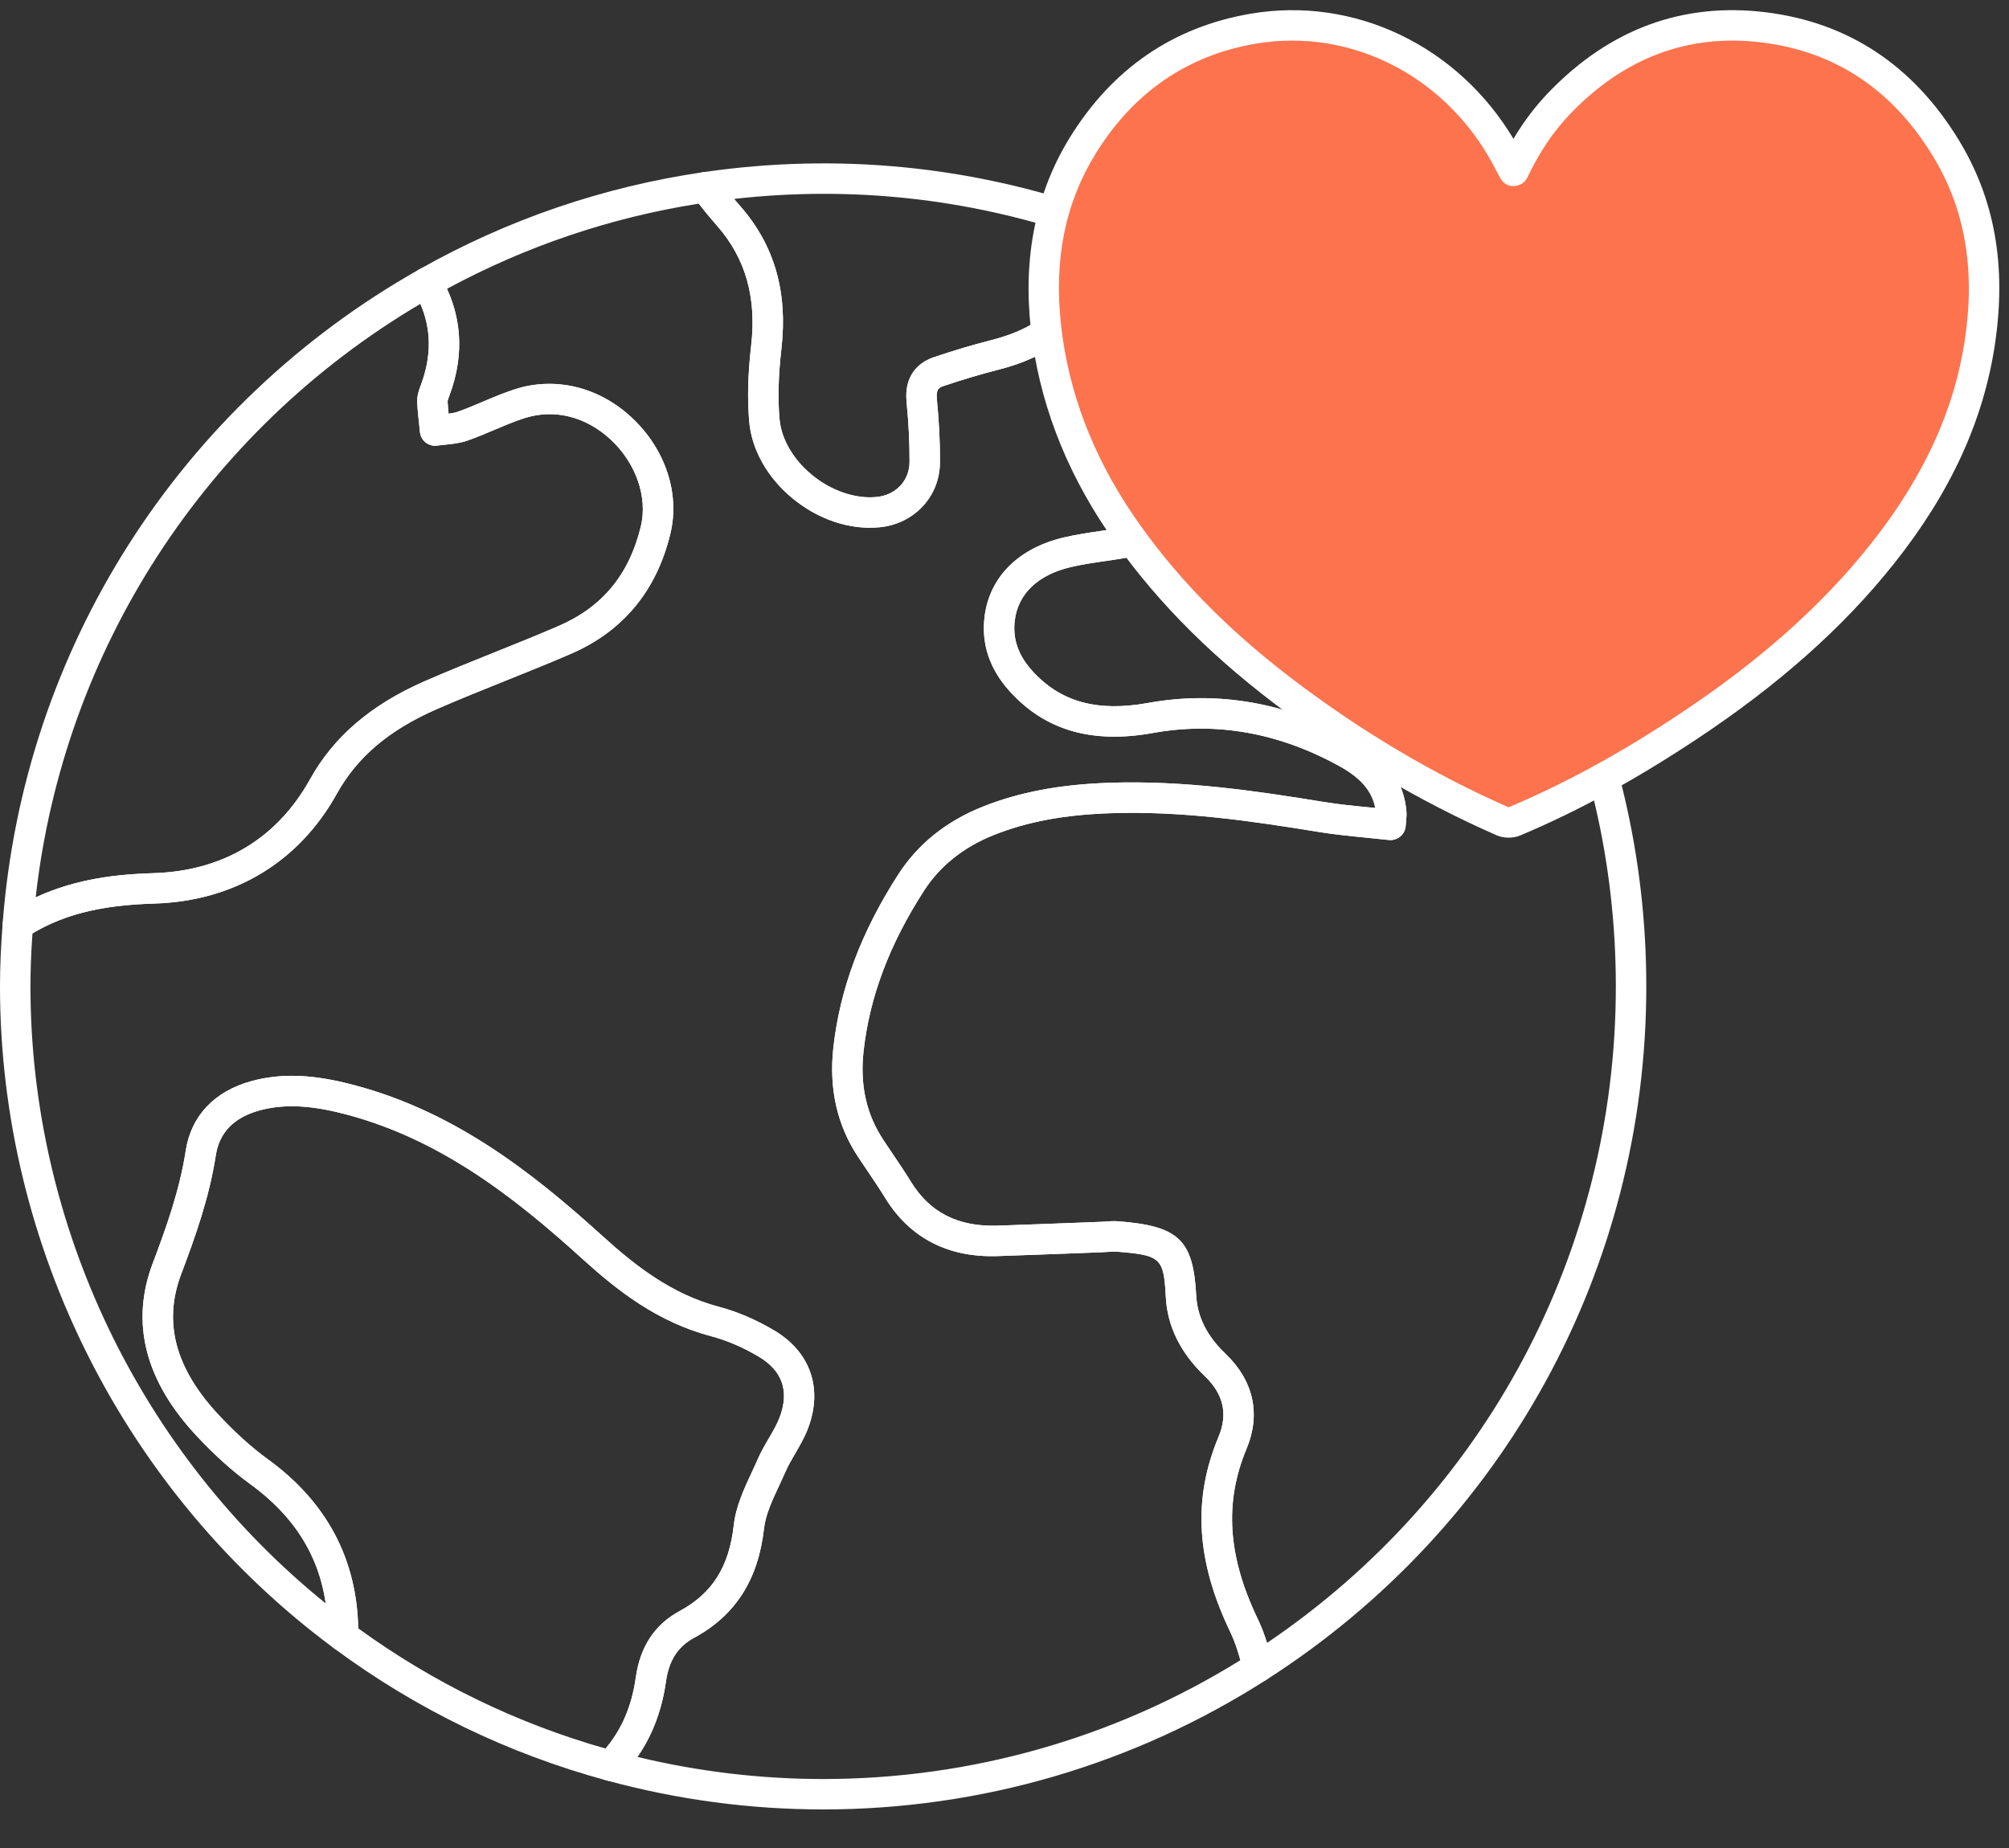
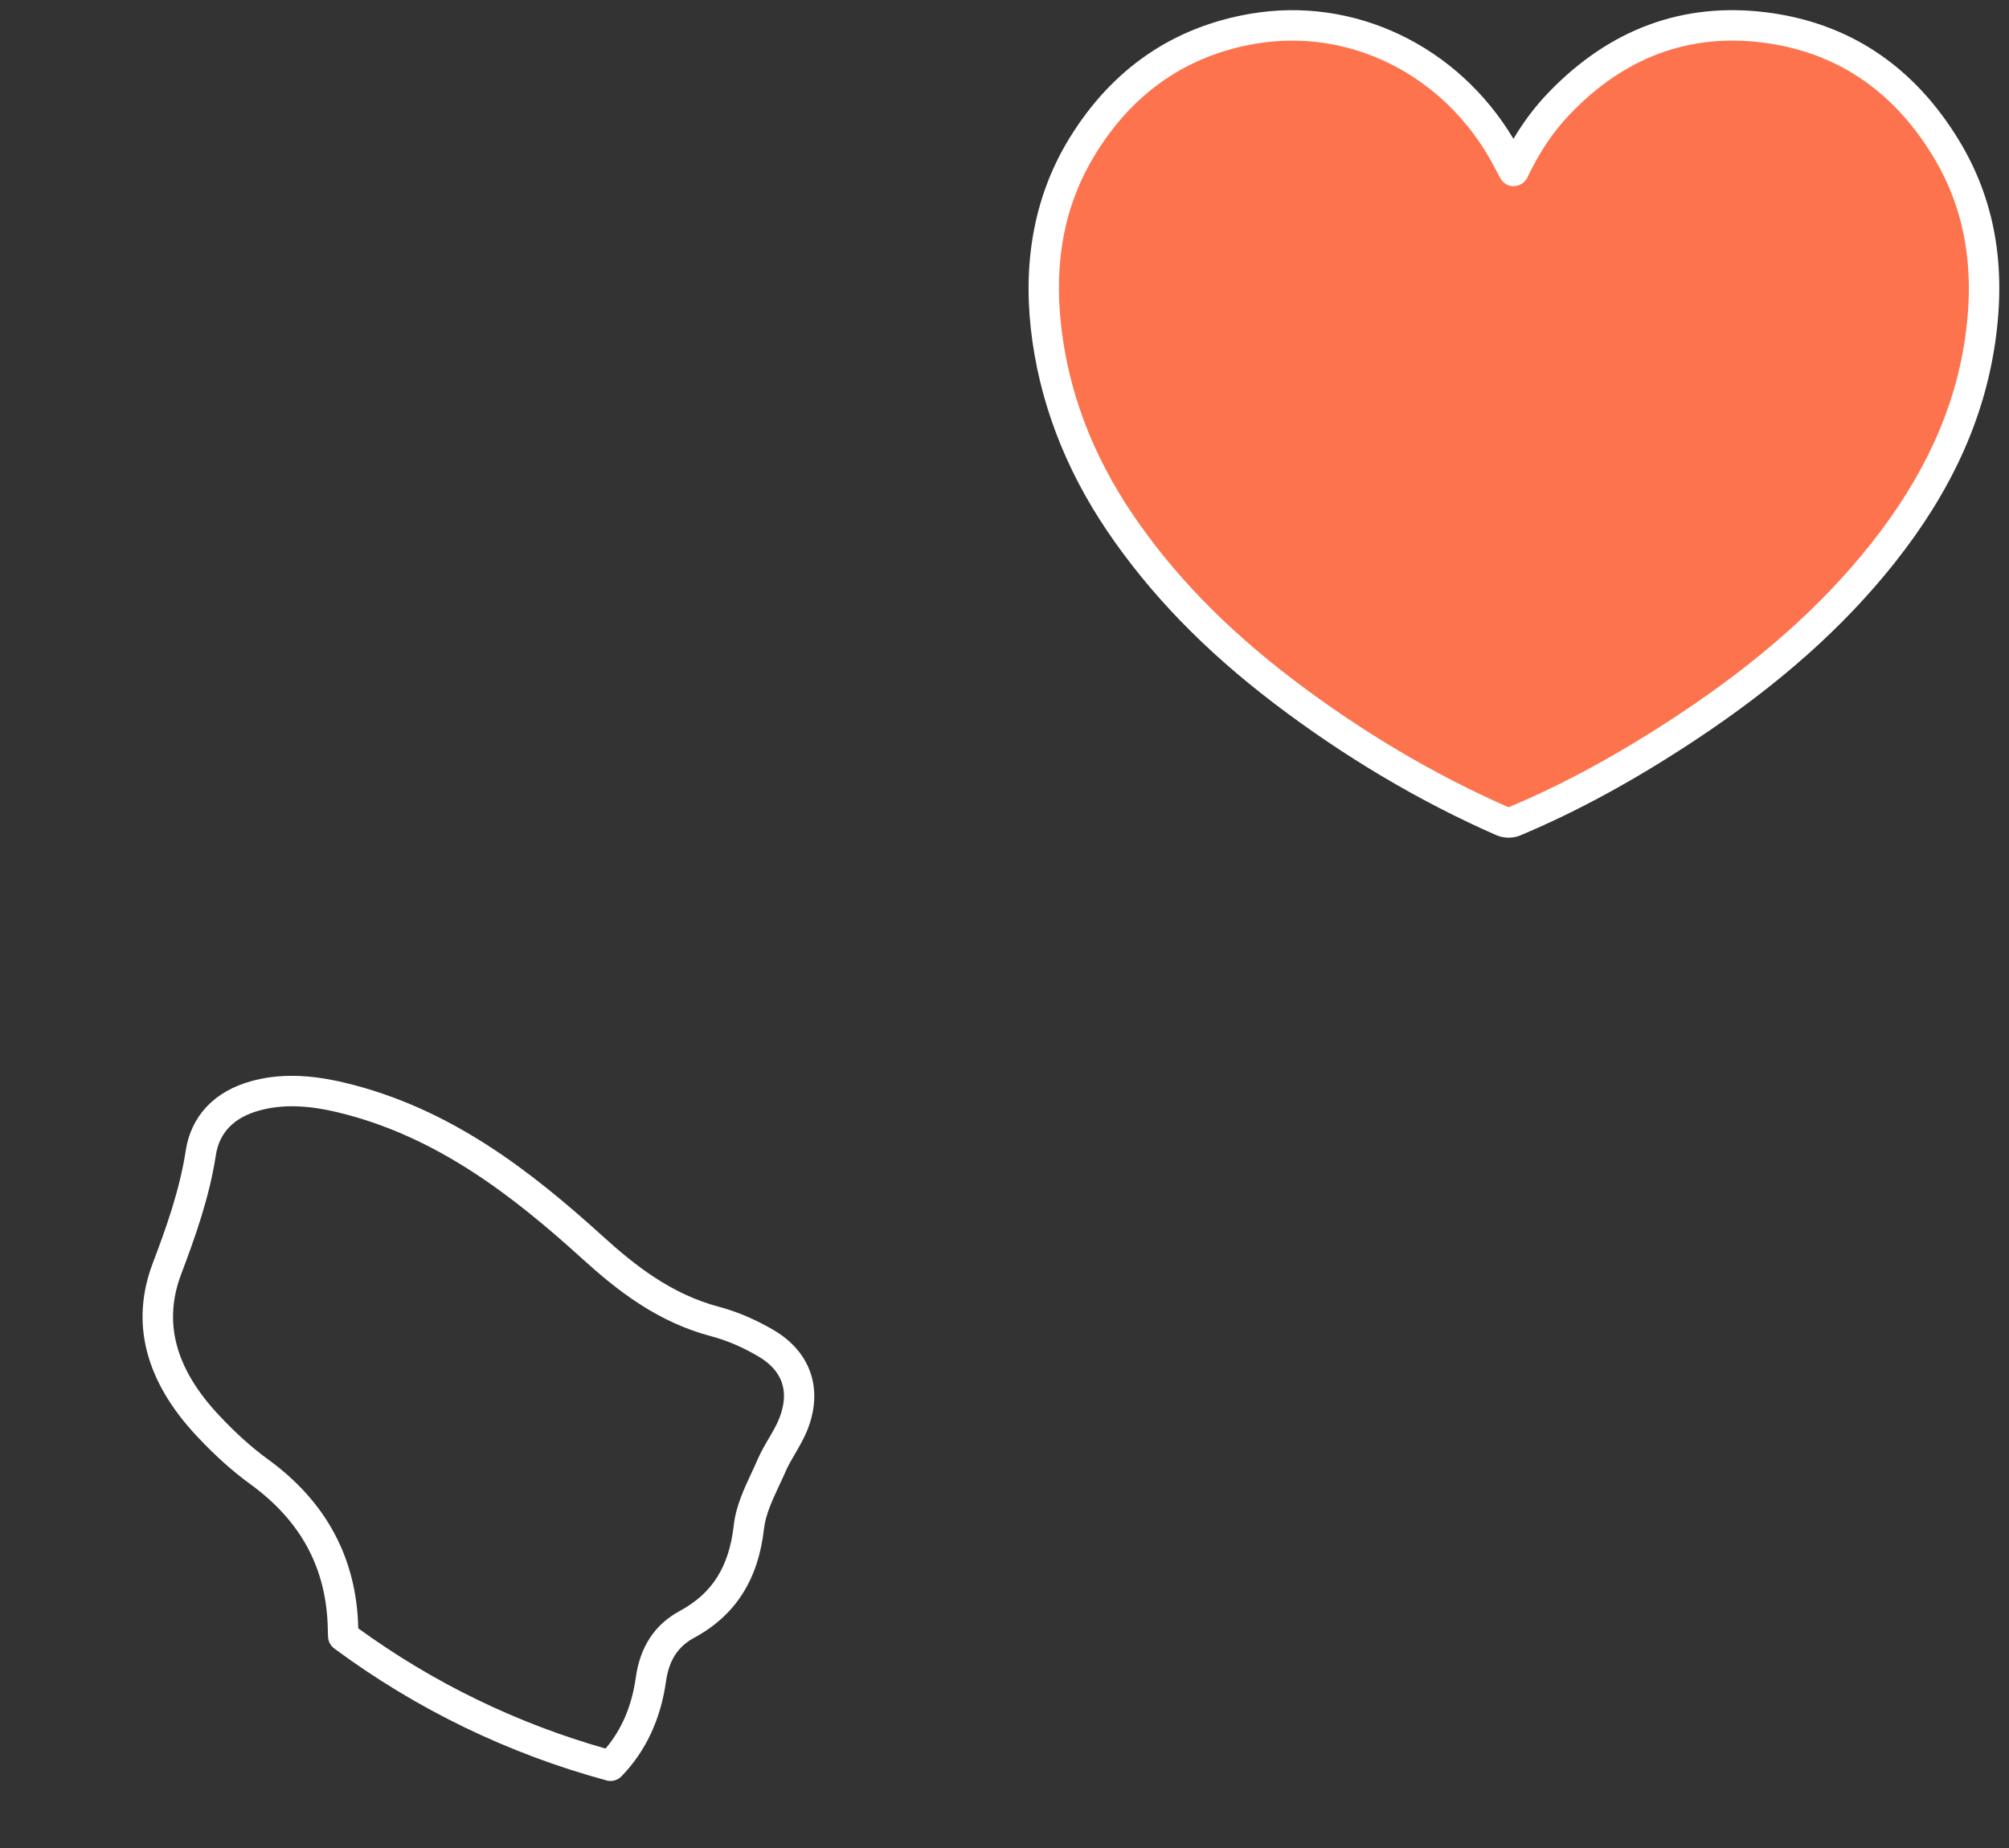
<svg xmlns="http://www.w3.org/2000/svg" xmlns:xlink="http://www.w3.org/1999/xlink" width="50px" height="46px" viewBox="0 0 50 46" version="1.1">
  <rect x="0" y="0" width="50" height="46" fill="#333333" stroke="none" />
  <desc>Created with Lunacy</desc>
  <defs>
-     <path d="M0 0L35.006 0L35.006 40.759L0 40.759L0 0Z" transform="translate(0 0.15)" id="path_1" />
    <path d="M0 0L24.16 0L24.16 20.598L0 20.598L0 0Z" transform="translate(0.094 0.162)" id="path_2" />
    <clipPath id="mask_1">
      <use xlink:href="#path_1" />
    </clipPath>
    <clipPath id="mask_2">
      <use xlink:href="#path_2" />
    </clipPath>
  </defs>
  <g id="experience-icon">
    <g id="Group-3" transform="translate(0 4.131)">
-       <path d="M0 0L35.006 0L35.006 40.759L0 40.759L0 0Z" transform="translate(0 0.15)" id="Clip-2" fill="none" fill-rule="evenodd" stroke="none" />
      <g clip-path="url(#mask_1)">
        <path d="M15.095 40.037C16.855 40.516 18.669 40.759 20.486 40.759C24.404 40.759 28.217 39.644 31.512 37.535C31.649 37.447 31.715 37.282 31.675 37.124C31.585 36.763 31.477 36.379 31.302 36.015C30.555 34.459 30.466 33.114 31.025 31.779C31.384 30.922 31.198 30.084 30.504 29.42C30.039 28.976 29.799 28.499 29.771 27.964C29.698 26.58 29.335 26.235 27.833 26.119C27.721 26.11 27.617 26.118 27.525 26.125L27.521 26.125C27.483 26.128 27.445 26.131 27.408 26.132L26.637 26.161C26.03 26.185 25.424 26.208 24.817 26.228C23.845 26.255 23.146 25.904 22.675 25.14C22.524 24.895 22.363 24.656 22.206 24.424C22.133 24.317 22.06 24.209 21.989 24.1C21.56 23.453 21.398 22.725 21.493 21.875C21.645 20.531 22.135 19.23 22.991 17.899C23.393 17.273 23.982 16.803 24.739 16.502C25.571 16.171 26.495 15.999 27.646 15.961C29.415 15.9 31.17 16.158 32.815 16.427C33.213 16.492 33.62 16.532 34.014 16.571C34.196 16.589 34.38 16.607 34.565 16.628C34.665 16.638 34.77 16.608 34.849 16.542C34.929 16.476 34.977 16.381 34.985 16.277C34.989 16.223 34.993 16.18 34.996 16.144C35.003 16.07 35.009 16.005 35.004 15.931C34.947 15.168 34.519 14.575 33.695 14.122C32.034 13.207 30.307 12.902 28.565 13.218C27.303 13.445 26.389 13.191 25.688 12.414C25.339 12.027 25.198 11.615 25.257 11.155C25.341 10.496 25.835 10.027 26.648 9.835C26.925 9.769 27.208 9.728 27.508 9.685C27.742 9.651 27.985 9.615 28.227 9.567C29.008 9.41 29.406 8.95 29.442 8.159C29.46 7.771 29.422 7.388 29.379 6.999C29.271 6.031 29.58 5.46 30.445 5.026C30.994 4.751 31.618 4.645 32.355 4.7C32.48 4.71 32.604 4.722 32.73 4.735C32.895 4.754 33.058 4.657 33.121 4.5C33.185 4.342 33.136 4.162 33.002 4.059C31.277 2.726 29.367 1.683 27.324 0.96C27.209 0.918 27.081 0.936 26.98 1.007C26.88 1.077 26.82 1.192 26.819 1.315L26.818 1.454C26.798 3.01 26.171 3.803 24.656 4.189C24.214 4.302 23.753 4.439 23.248 4.608C22.96 4.704 22.488 4.978 22.564 5.734C22.615 6.258 22.64 6.758 22.637 7.221C22.634 7.685 22.297 8.043 21.816 8.09C21.284 8.143 20.68 7.933 20.197 7.531C19.734 7.147 19.444 6.641 19.401 6.145C19.357 5.633 19.372 5.062 19.448 4.398C19.609 2.989 19.277 1.831 18.433 0.86C18.242 0.64 18.042 0.405 17.873 0.163C17.791 0.045 17.653 -0.018 17.508 0.004C15.014 0.368 12.634 1.182 10.433 2.425C10.344 2.475 10.28 2.558 10.253 2.656C10.227 2.754 10.241 2.859 10.292 2.946C10.727 3.689 10.788 4.457 10.478 5.294L10.468 5.32C10.43 5.423 10.377 5.565 10.383 5.727C10.391 5.913 10.411 6.094 10.43 6.27L10.451 6.474C10.462 6.577 10.514 6.671 10.596 6.735C10.678 6.799 10.783 6.826 10.884 6.811C10.95 6.801 11.016 6.795 11.083 6.788C11.254 6.771 11.447 6.752 11.637 6.685C11.868 6.604 12.092 6.509 12.309 6.417C12.562 6.31 12.802 6.208 13.047 6.129C13.793 5.89 14.576 6.083 15.199 6.661C15.829 7.246 16.124 8.094 15.949 8.823C15.66 10.02 14.991 10.831 13.901 11.301C13.375 11.529 12.831 11.747 12.306 11.958C11.733 12.188 11.141 12.425 10.563 12.678C9.236 13.259 8.305 14.056 7.717 15.115C6.895 16.592 5.548 17.401 3.821 17.453C2.796 17.484 1.462 17.621 0.237 18.416C0.138 18.48 0.075 18.587 0.066 18.705C0.021 19.297 0 19.796 0 20.273C0 26.739 3.11 32.9 8.318 36.752C8.435 36.838 8.591 36.85 8.72 36.782C8.849 36.714 8.928 36.578 8.921 36.432L8.92 36.395C8.918 36.356 8.917 36.316 8.916 36.278C8.888 34.531 8.133 33.107 6.671 32.046C6.269 31.754 5.873 31.398 5.46 30.958C4.364 29.792 4.053 28.639 4.51 27.432C4.856 26.516 5.208 25.533 5.371 24.474C5.459 23.908 5.824 23.534 6.456 23.36C7.015 23.207 7.637 23.222 8.412 23.408C10.877 24 12.79 25.509 14.489 27.05C15.364 27.843 16.358 28.625 17.698 28.979C18.087 29.082 18.497 29.258 18.883 29.488C19.476 29.841 19.651 30.352 19.401 31.005C19.337 31.174 19.24 31.34 19.137 31.517C19.04 31.682 18.94 31.853 18.859 32.04C18.812 32.148 18.761 32.258 18.71 32.367C18.516 32.783 18.315 33.212 18.262 33.683C18.145 34.721 17.729 35.38 16.914 35.821C16.297 36.154 15.931 36.708 15.824 37.468C15.713 38.262 15.418 38.897 14.922 39.408C14.829 39.504 14.793 39.642 14.829 39.772C14.864 39.901 14.965 40.002 15.095 40.037ZM20.486 40.002C18.932 40.002 17.38 39.817 15.864 39.452C16.236 38.919 16.474 38.289 16.575 37.574C16.648 37.051 16.87 36.705 17.274 36.487C18.302 35.931 18.871 35.042 19.014 33.768C19.054 33.42 19.22 33.065 19.396 32.688C19.45 32.572 19.503 32.457 19.554 32.343C19.617 32.196 19.701 32.052 19.791 31.899C19.905 31.704 20.023 31.502 20.109 31.275C20.486 30.286 20.172 29.374 19.27 28.837C18.825 28.572 18.349 28.367 17.892 28.247C16.709 27.934 15.802 27.217 14.998 26.489C13.224 24.88 11.219 23.304 8.589 22.672C7.685 22.454 6.943 22.441 6.256 22.63C5.336 22.882 4.756 23.496 4.623 24.359C4.471 25.345 4.134 26.285 3.801 27.164C3.24 28.648 3.612 30.099 4.908 31.477C5.354 31.952 5.785 32.338 6.226 32.659C7.311 33.447 7.931 34.423 8.107 35.631C3.49 31.901 0.758 26.221 0.758 20.273C0.758 19.867 0.773 19.444 0.808 18.953C1.613 18.473 2.535 18.249 3.844 18.21C5.824 18.15 7.434 17.182 8.379 15.483C8.891 14.562 9.681 13.891 10.867 13.372C11.434 13.124 12.02 12.889 12.588 12.661C13.118 12.448 13.666 12.228 14.202 11.997C15.507 11.433 16.342 10.425 16.685 9C16.927 7.994 16.555 6.885 15.714 6.105C14.898 5.348 13.814 5.087 12.816 5.408C12.537 5.498 12.271 5.61 12.013 5.72C11.798 5.811 11.595 5.897 11.387 5.97C11.322 5.993 11.246 6.007 11.165 6.017C11.153 5.909 11.144 5.804 11.14 5.703C11.142 5.681 11.164 5.623 11.178 5.585L11.188 5.556C11.53 4.635 11.508 3.746 11.125 2.908C13.088 1.847 15.193 1.135 17.392 0.788C17.544 0.988 17.706 1.178 17.861 1.356C18.558 2.159 18.831 3.126 18.696 4.312C18.614 5.027 18.598 5.647 18.646 6.21C18.707 6.907 19.095 7.601 19.712 8.113C20.358 8.65 21.149 8.916 21.89 8.844C22.757 8.759 23.389 8.078 23.394 7.226C23.398 6.736 23.372 6.209 23.317 5.66C23.293 5.41 23.365 5.367 23.488 5.326C23.976 5.163 24.419 5.032 24.843 4.923C26.552 4.488 27.422 3.508 27.558 1.853C28.966 2.394 30.306 3.095 31.557 3.946C31.03 3.992 30.55 4.125 30.106 4.348C28.968 4.919 28.485 5.813 28.626 7.083C28.666 7.441 28.701 7.791 28.685 8.124C28.665 8.566 28.517 8.736 28.078 8.824C27.856 8.869 27.634 8.901 27.399 8.935C27.096 8.979 26.783 9.025 26.474 9.098C25.348 9.364 24.631 10.079 24.505 11.059C24.418 11.741 24.627 12.368 25.125 12.921C26.007 13.899 27.175 14.239 28.7 13.963C30.267 13.68 31.825 13.957 33.329 14.786C33.864 15.08 34.147 15.407 34.227 15.831C34.181 15.826 34.135 15.822 34.088 15.817C33.689 15.778 33.312 15.741 32.937 15.679C31.256 15.404 29.463 15.142 27.621 15.203C26.379 15.245 25.375 15.434 24.46 15.798C23.552 16.159 22.843 16.728 22.354 17.489C21.433 18.92 20.905 20.327 20.741 21.791C20.626 22.81 20.833 23.728 21.357 24.518C21.43 24.629 21.505 24.739 21.579 24.849C21.73 25.073 21.887 25.305 22.029 25.536C22.647 26.54 23.601 27.03 24.842 26.985C25.45 26.965 26.058 26.942 26.666 26.919L27.436 26.889C27.483 26.887 27.53 26.884 27.577 26.881C27.65 26.875 27.719 26.87 27.774 26.874C28.893 26.961 28.963 27.024 29.014 28.004C29.053 28.731 29.378 29.392 29.98 29.968C30.452 30.419 30.565 30.916 30.326 31.487C29.678 33.035 29.771 34.579 30.619 36.343C30.726 36.564 30.805 36.805 30.871 37.044C27.752 38.98 24.167 40.002 20.486 40.002Z" transform="translate(-0 0.15)" id="Fill-1" fill="#FFFFFF" fill-rule="evenodd" stroke="none" />
      </g>
    </g>
-     <path d="M10.458 33.64C10.503 33.658 10.55 33.667 10.598 33.667C10.669 33.667 10.74 33.647 10.802 33.607C16.726 29.816 20.263 23.362 20.263 16.345C20.263 9.956 17.357 4.047 12.292 0.131C12.236 0.088 12.17 0.061 12.1 0.054C11.967 0.04 11.836 0.027 11.703 0.017C10.825 -0.05 10.071 0.082 9.396 0.42C8.259 0.991 7.775 1.885 7.916 3.155C7.956 3.513 7.991 3.863 7.975 4.196C7.955 4.638 7.807 4.808 7.368 4.896C7.146 4.941 6.924 4.973 6.689 5.007C6.386 5.051 6.073 5.096 5.764 5.17C4.638 5.436 3.921 6.151 3.795 7.131C3.708 7.813 3.917 8.44 4.415 8.994C5.297 9.971 6.465 10.312 7.99 10.036C9.557 9.752 11.115 10.029 12.619 10.858C13.154 11.152 13.437 11.479 13.518 11.903C13.471 11.898 13.425 11.894 13.378 11.889C12.979 11.85 12.602 11.813 12.227 11.752C10.546 11.476 8.751 11.215 6.911 11.275C5.669 11.317 4.665 11.506 3.75 11.87C2.842 12.231 2.134 12.8 1.644 13.561C0.723 14.992 0.195 16.399 0.031 17.863C-0.084 18.882 0.123 19.8 0.647 20.591C0.72 20.701 0.794 20.811 0.869 20.921C1.02 21.145 1.177 21.377 1.32 21.609C1.937 22.612 2.891 23.102 4.133 23.057C4.74 23.037 5.348 23.014 5.956 22.991L6.726 22.961C6.773 22.96 6.82 22.956 6.867 22.953C6.94 22.947 7.009 22.942 7.064 22.946C8.183 23.033 8.253 23.096 8.305 24.076C8.343 24.803 8.668 25.464 9.27 26.04C9.742 26.491 9.855 26.988 9.616 27.559C8.968 29.107 9.061 30.651 9.91 32.415C10.055 32.718 10.15 33.058 10.23 33.38C10.26 33.498 10.345 33.595 10.458 33.64ZM7.123 22.191C7.087 22.188 7.052 22.187 7.018 22.187C6.944 22.187 6.875 22.192 6.811 22.197C6.773 22.2 6.735 22.203 6.697 22.204L5.927 22.234C5.32 22.256 4.714 22.28 4.108 22.3C3.135 22.328 2.436 21.977 1.965 21.212C1.814 20.967 1.653 20.728 1.496 20.497C1.423 20.389 1.35 20.281 1.278 20.172C0.85 19.525 0.688 18.797 0.784 17.948C0.935 16.603 1.425 15.302 2.281 13.971C2.684 13.345 3.272 12.875 4.029 12.574C4.861 12.243 5.785 12.071 6.937 12.033C8.708 11.972 10.461 12.23 12.105 12.499C12.504 12.564 12.911 12.604 13.304 12.643C13.486 12.661 13.67 12.679 13.855 12.7C13.955 12.71 14.06 12.68 14.14 12.614C14.219 12.548 14.268 12.453 14.275 12.35C14.279 12.295 14.283 12.252 14.286 12.216C14.293 12.142 14.299 12.077 14.294 12.003C14.237 11.239 13.809 10.648 12.985 10.194C11.324 9.279 9.597 8.974 7.855 9.29C6.594 9.517 5.679 9.263 4.978 8.486C4.629 8.099 4.488 7.687 4.547 7.227C4.631 6.568 5.125 6.099 5.938 5.907C6.215 5.841 6.498 5.8 6.798 5.757C7.033 5.723 7.275 5.687 7.517 5.639C8.298 5.482 8.696 5.021 8.732 4.231C8.75 3.842 8.713 3.461 8.669 3.071C8.561 2.103 8.87 1.532 9.736 1.097C10.284 0.823 10.908 0.717 11.645 0.772C11.735 0.779 11.824 0.787 11.913 0.796C16.74 4.568 19.505 10.229 19.505 16.345C19.505 22.931 16.27 29.001 10.824 32.686C10.761 32.485 10.687 32.283 10.592 32.087C9.844 30.532 9.757 29.186 10.315 27.852C10.674 26.994 10.489 26.157 9.794 25.492C9.329 25.048 9.089 24.571 9.061 24.036C8.988 22.652 8.625 22.308 7.123 22.191Z" transform="translate(20.71 8.209)" id="Fill-4" fill="#FFFFFF" fill-rule="evenodd" stroke="none" />
    <path d="M11.547 17.539C11.58 17.548 11.613 17.552 11.647 17.552C11.748 17.552 11.846 17.512 11.919 17.437C12.521 16.816 12.894 16.021 13.027 15.076C13.1 14.553 13.322 14.208 13.726 13.989L13.726 13.989C14.754 13.434 15.323 12.544 15.467 11.271C15.506 10.923 15.672 10.567 15.848 10.19C15.902 10.075 15.956 9.96 16.006 9.845C16.069 9.699 16.154 9.554 16.243 9.402C16.357 9.206 16.475 9.004 16.561 8.777C16.939 7.788 16.625 6.877 15.723 6.339C15.277 6.074 14.801 5.87 14.344 5.749C13.161 5.436 12.254 4.719 11.451 3.991C9.676 2.382 7.672 0.806 5.041 0.174C4.137 -0.043 3.395 -0.057 2.708 0.132C1.788 0.384 1.208 0.998 1.075 1.861C0.923 2.847 0.586 3.788 0.253 4.667C-0.308 6.15 0.065 7.601 1.36 8.979C1.806 9.454 2.237 9.841 2.678 10.161C3.954 11.088 4.587 12.275 4.611 13.793C4.612 13.839 4.613 13.884 4.615 13.93L4.617 13.965C4.621 14.08 4.678 14.186 4.77 14.254C6.815 15.767 9.095 16.872 11.547 17.539ZM11.523 16.746C9.305 16.115 7.236 15.109 5.368 13.753C5.332 12.019 4.577 10.604 3.124 9.548C2.722 9.256 2.325 8.9 1.912 8.46C0.816 7.295 0.505 6.141 0.962 4.935C1.308 4.018 1.661 3.035 1.824 1.976C1.911 1.411 2.276 1.036 2.908 0.863C3.468 0.709 4.089 0.724 4.864 0.91C7.329 1.503 9.242 3.011 10.942 4.552C11.816 5.345 12.81 6.128 14.15 6.482C14.54 6.584 14.949 6.76 15.335 6.99C15.928 7.343 16.103 7.854 15.854 8.507C15.79 8.676 15.692 8.843 15.589 9.02C15.492 9.185 15.393 9.355 15.311 9.542C15.264 9.651 15.213 9.76 15.162 9.87C14.968 10.285 14.767 10.715 14.714 11.186C14.597 12.223 14.181 12.882 13.366 13.323L13.366 13.323C12.75 13.656 12.383 14.211 12.277 14.971C12.177 15.682 11.93 16.265 11.523 16.746Z" transform="translate(3.548 26.779)" id="Fill-6" fill="#FFFFFF" fill-rule="evenodd" stroke="none" />
-     <path d="M0.185 16.683C0.245 16.718 0.312 16.736 0.379 16.736C0.451 16.736 0.522 16.716 0.585 16.675C1.429 16.127 2.384 15.876 3.78 15.834C5.759 15.774 7.37 14.806 8.314 13.107L8.314 13.107C8.826 12.185 9.617 11.515 10.802 10.996C11.369 10.749 11.955 10.513 12.523 10.285C13.053 10.072 13.602 9.852 14.137 9.621C15.442 9.057 16.277 8.049 16.62 6.624C16.862 5.618 16.49 4.509 15.649 3.729C14.833 2.972 13.749 2.711 12.751 3.032C12.473 3.122 12.206 3.234 11.948 3.344C11.733 3.435 11.53 3.521 11.322 3.594C11.257 3.616 11.182 3.63 11.1 3.641C11.089 3.532 11.08 3.428 11.075 3.327C11.077 3.305 11.099 3.247 11.114 3.208L11.124 3.18C11.512 2.132 11.43 1.125 10.881 0.187C10.777 0.009 10.548 -0.052 10.368 0.049C4.394 3.421 0.518 9.507 0.001 16.329C-0.01 16.472 0.062 16.61 0.185 16.683ZM0.823 15.68C1.511 9.529 5.043 4.07 10.398 0.906C10.672 1.545 10.677 2.206 10.413 2.918L10.403 2.944L10.403 2.945C10.365 3.048 10.312 3.19 10.318 3.351C10.326 3.537 10.346 3.719 10.366 3.894L10.387 4.098C10.397 4.201 10.449 4.295 10.531 4.359C10.613 4.423 10.718 4.45 10.819 4.435C10.885 4.425 10.952 4.419 11.018 4.412C11.189 4.395 11.383 4.375 11.573 4.309C11.804 4.228 12.028 4.133 12.244 4.041C12.498 3.934 12.737 3.832 12.983 3.753C13.728 3.514 14.512 3.707 15.134 4.285C15.765 4.87 16.059 5.718 15.884 6.447C15.595 7.644 14.926 8.455 13.836 8.925C13.31 9.153 12.766 9.371 12.241 9.582C11.668 9.812 11.076 10.05 10.498 10.302C9.172 10.883 8.241 11.68 7.652 12.739C6.831 14.216 5.484 15.025 3.757 15.077C2.911 15.102 1.854 15.2 0.823 15.68Z" transform="translate(0.065 6.657)" id="Fill-8" fill="#FFFFFF" fill-rule="evenodd" stroke="none" />
-     <path d="M2.529 8.328C3.104 8.806 3.798 9.069 4.465 9.069C4.546 9.069 4.627 9.066 4.707 9.058C5.573 8.973 6.206 8.292 6.211 7.44C6.214 6.95 6.188 6.423 6.134 5.874C6.109 5.624 6.182 5.581 6.305 5.54C6.792 5.377 7.235 5.246 7.659 5.137C9.499 4.669 10.367 3.569 10.392 1.677L10.393 1.533C10.394 1.371 10.293 1.228 10.141 1.174C7.017 0.068 3.679 -0.271 0.324 0.218C0.194 0.237 0.084 0.322 0.031 0.442C-0.021 0.563 -0.007 0.702 0.068 0.809C0.258 1.082 0.473 1.335 0.678 1.57C1.375 2.373 1.648 3.34 1.512 4.527C1.43 5.24 1.414 5.861 1.463 6.424C1.523 7.121 1.911 7.815 2.529 8.328ZM1.25 1.074C1.196 1.011 1.141 0.948 1.086 0.884C4.018 0.554 6.901 0.874 9.631 1.799C9.578 3.269 8.944 4.028 7.472 4.404C7.03 4.516 6.57 4.653 6.065 4.822C5.777 4.918 5.305 5.192 5.38 5.948C5.432 6.471 5.456 6.972 5.453 7.435C5.45 7.899 5.113 8.257 4.633 8.304C4.1 8.357 3.496 8.147 3.013 7.745C2.55 7.361 2.26 6.855 2.217 6.359C2.173 5.847 2.189 5.276 2.265 4.613L2.265 4.612C2.426 3.203 2.094 2.045 1.25 1.074Z" transform="translate(17.183 4.067)" id="Fill-10" fill="#FFFFFF" fill-rule="evenodd" stroke="none" />
    <path d="M11.696 3.623C12.002 2.974 12.372 2.417 12.84 1.931C14.23 0.488 15.921 -0.195 17.921 0.051C19.911 0.295 21.409 1.346 22.448 3.049C23.355 4.537 23.552 6.16 23.303 7.857C23.008 9.863 22.114 11.593 20.866 13.163C19.503 14.877 17.843 16.259 16.029 17.461C14.659 18.369 13.23 19.178 11.711 19.816C11.627 19.852 11.5 19.849 11.416 19.812C9.468 18.954 7.656 17.865 5.963 16.577C4.395 15.383 3.003 14.015 1.894 12.377C0.897 10.903 0.255 9.294 0.056 7.519C-0.123 5.913 0.114 4.383 0.971 2.994C1.95 1.407 3.353 0.402 5.209 0.085C7.904 -0.377 10.401 1.093 11.582 3.413C11.612 3.471 11.644 3.527 11.696 3.623" transform="translate(25.977 0.63)" id="Fill-12" fill="#FD734D" fill-rule="evenodd" stroke="none" />
    <g id="Group-16" transform="translate(25.505 0.091)">
      <path d="M0 0L24.16 0L24.16 20.598L0 20.598L0 0Z" transform="translate(0.094 0.162)" id="Clip-15" fill="none" fill-rule="evenodd" stroke="none" />
      <g clip-path="url(#mask_2)">
        <path d="M11.641 20.536C11.734 20.577 11.841 20.598 11.948 20.598C12.049 20.598 12.148 20.579 12.235 20.543C13.661 19.944 15.094 19.163 16.616 18.154C18.669 16.794 20.279 15.362 21.54 13.776C22.951 12.002 23.773 10.207 24.055 8.289C24.34 6.351 24.044 4.697 23.149 3.229C22.017 1.374 20.401 0.305 18.345 0.052C16.281 -0.2 14.464 0.469 12.945 2.045C12.614 2.389 12.324 2.771 12.068 3.203C10.684 0.888 8.11 -0.354 5.523 0.089C3.598 0.418 2.086 1.455 1.026 3.172C0.183 4.539 -0.143 6.142 0.057 7.938C0.255 9.702 0.894 11.394 1.958 12.966C3.017 14.53 4.375 15.933 6.111 17.255C7.86 18.587 9.72 19.691 11.641 20.536ZM5.65 0.835C5.956 0.783 6.26 0.758 6.563 0.758C8.648 0.758 10.607 1.968 11.622 3.962C11.643 4.003 11.665 4.043 11.693 4.094L11.741 4.181C11.809 4.307 11.942 4.393 12.084 4.379C12.227 4.375 12.355 4.291 12.416 4.162C12.713 3.534 13.063 3.014 13.491 2.571C14.835 1.175 16.438 0.579 18.252 0.804C20.067 1.027 21.497 1.976 22.502 3.624C23.301 4.933 23.564 6.424 23.306 8.179C23.044 9.961 22.272 11.638 20.947 13.305C19.736 14.827 18.183 16.207 16.197 17.523C14.716 18.505 13.324 19.264 11.946 19.842C10.08 19.021 8.272 17.948 6.571 16.653C4.901 15.381 3.597 14.036 2.586 12.542C1.591 11.072 0.994 9.495 0.81 7.854C0.626 6.208 0.908 4.807 1.671 3.57C2.611 2.047 3.95 1.126 5.65 0.835Z" transform="translate(0.094 0.162)" id="Fill-14" fill="#FFFFFF" fill-rule="evenodd" stroke="none" />
      </g>
    </g>
  </g>
</svg>